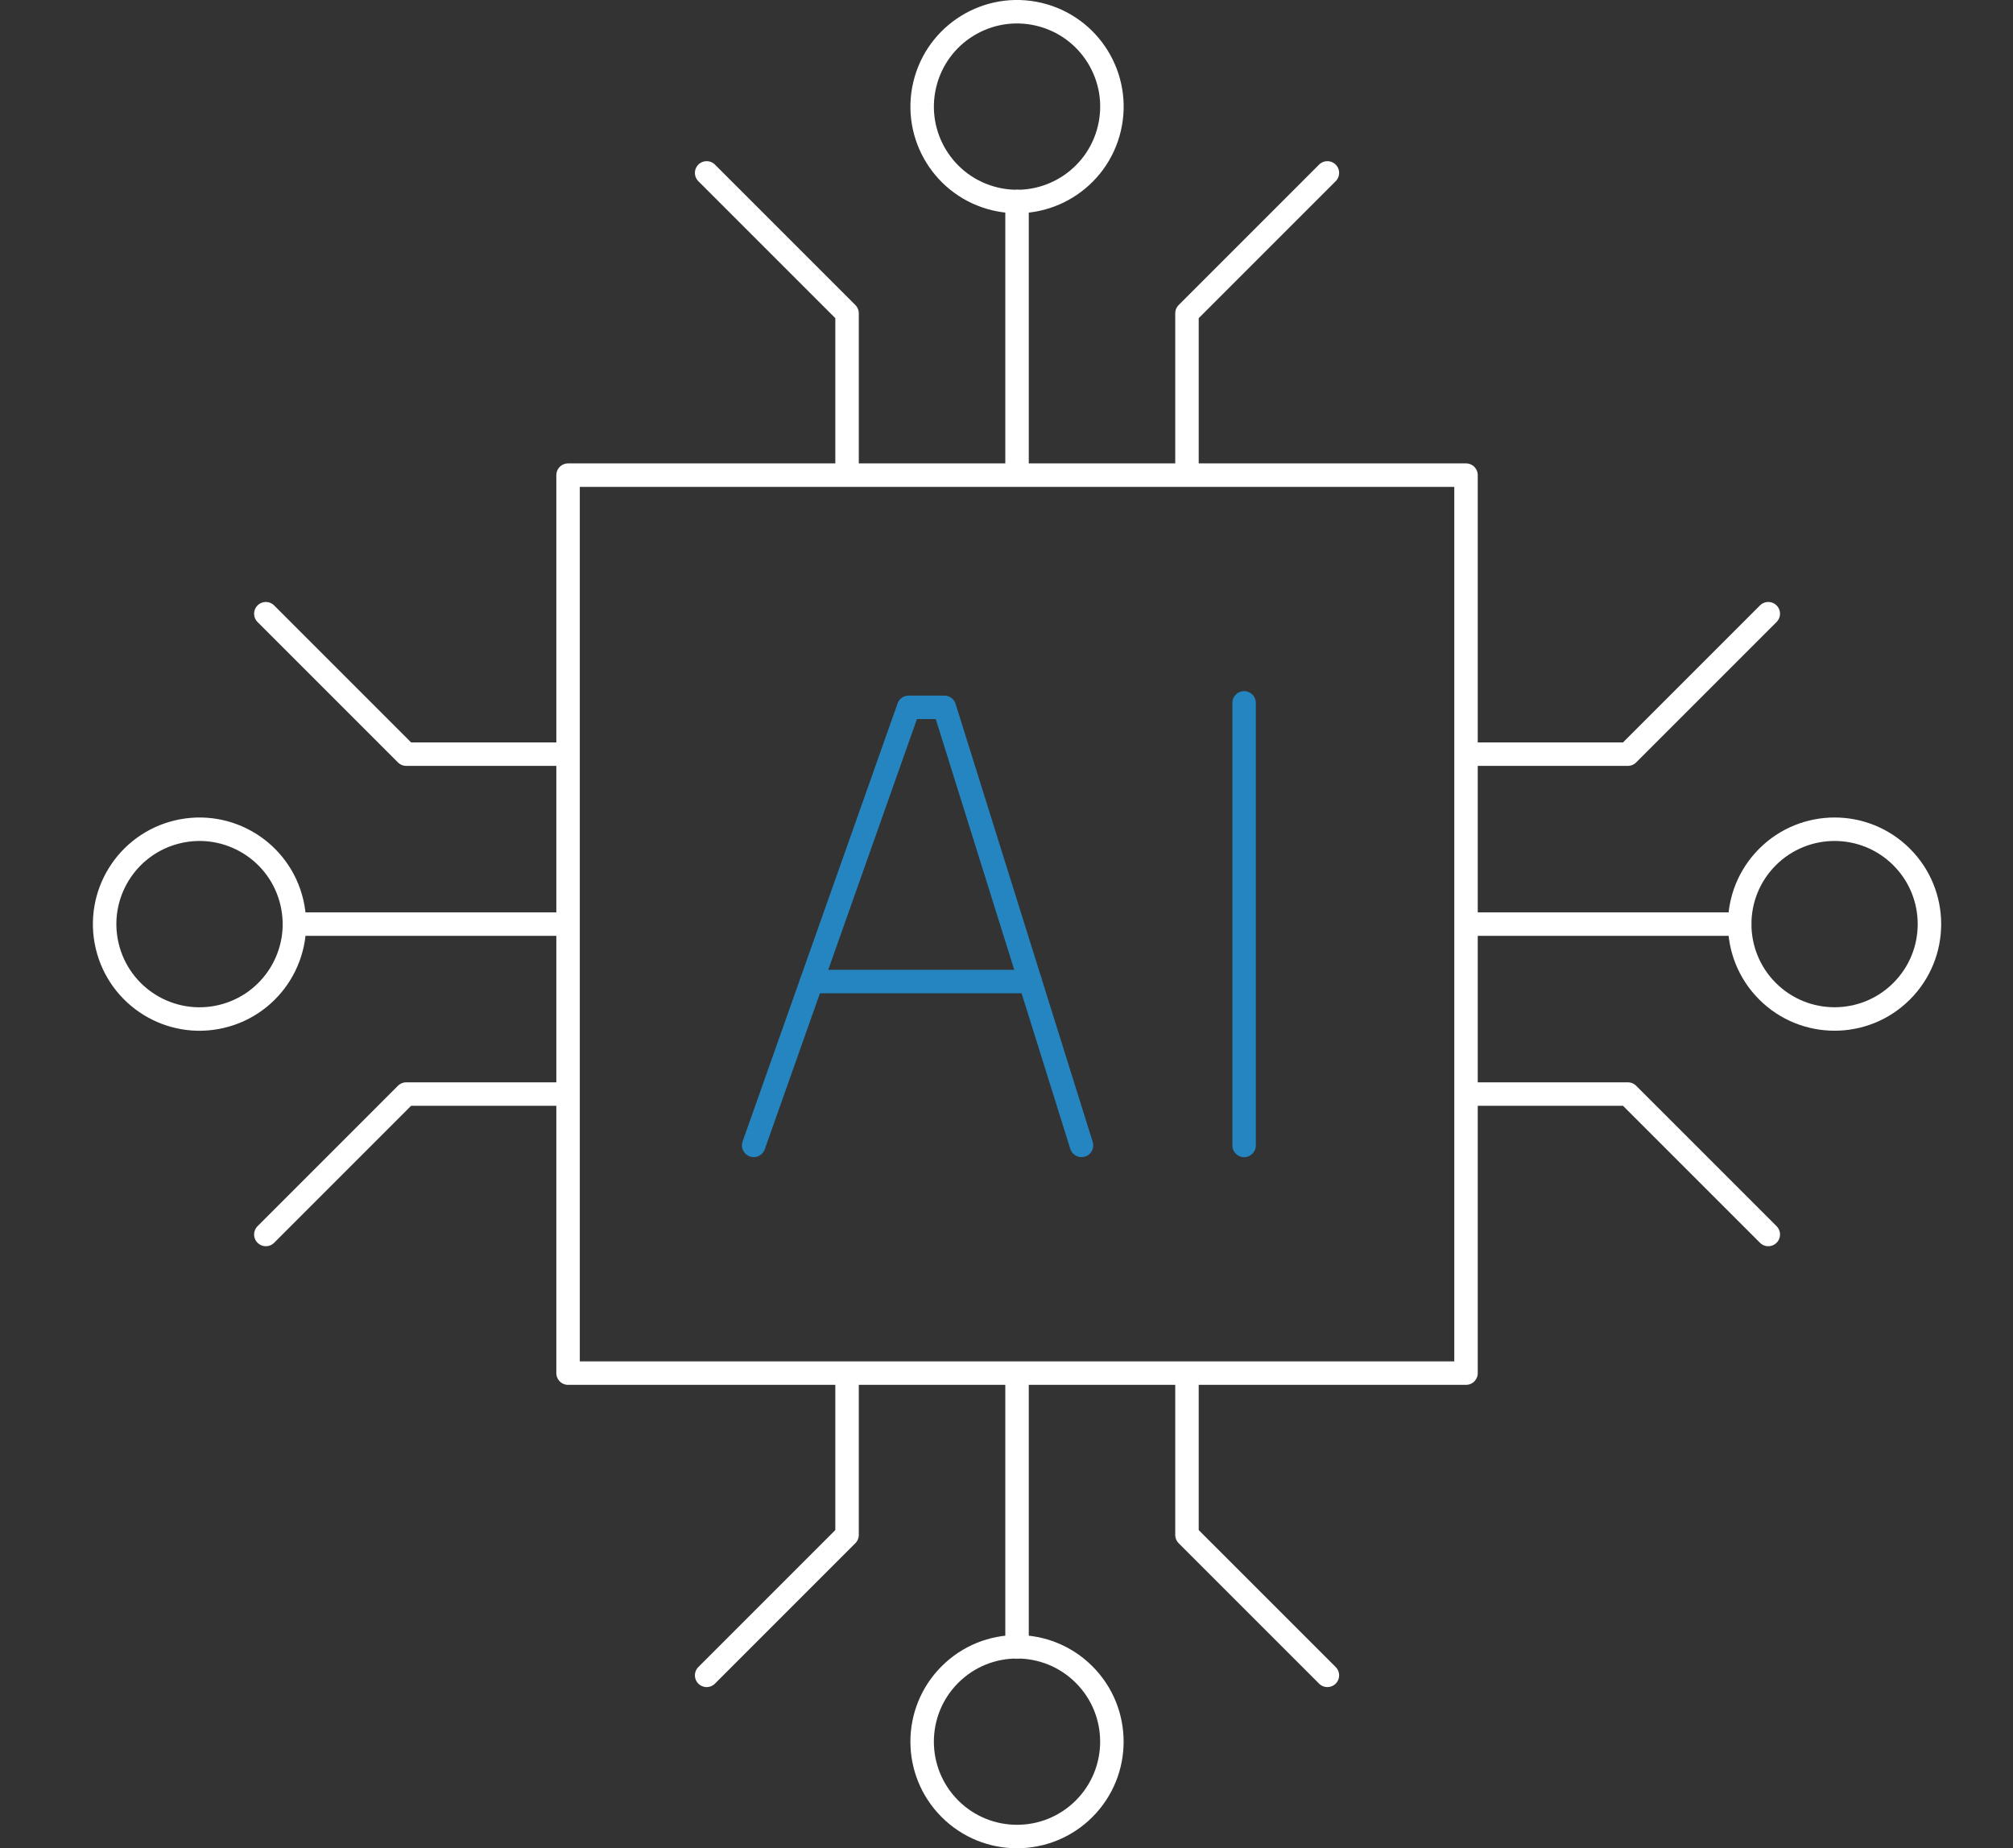
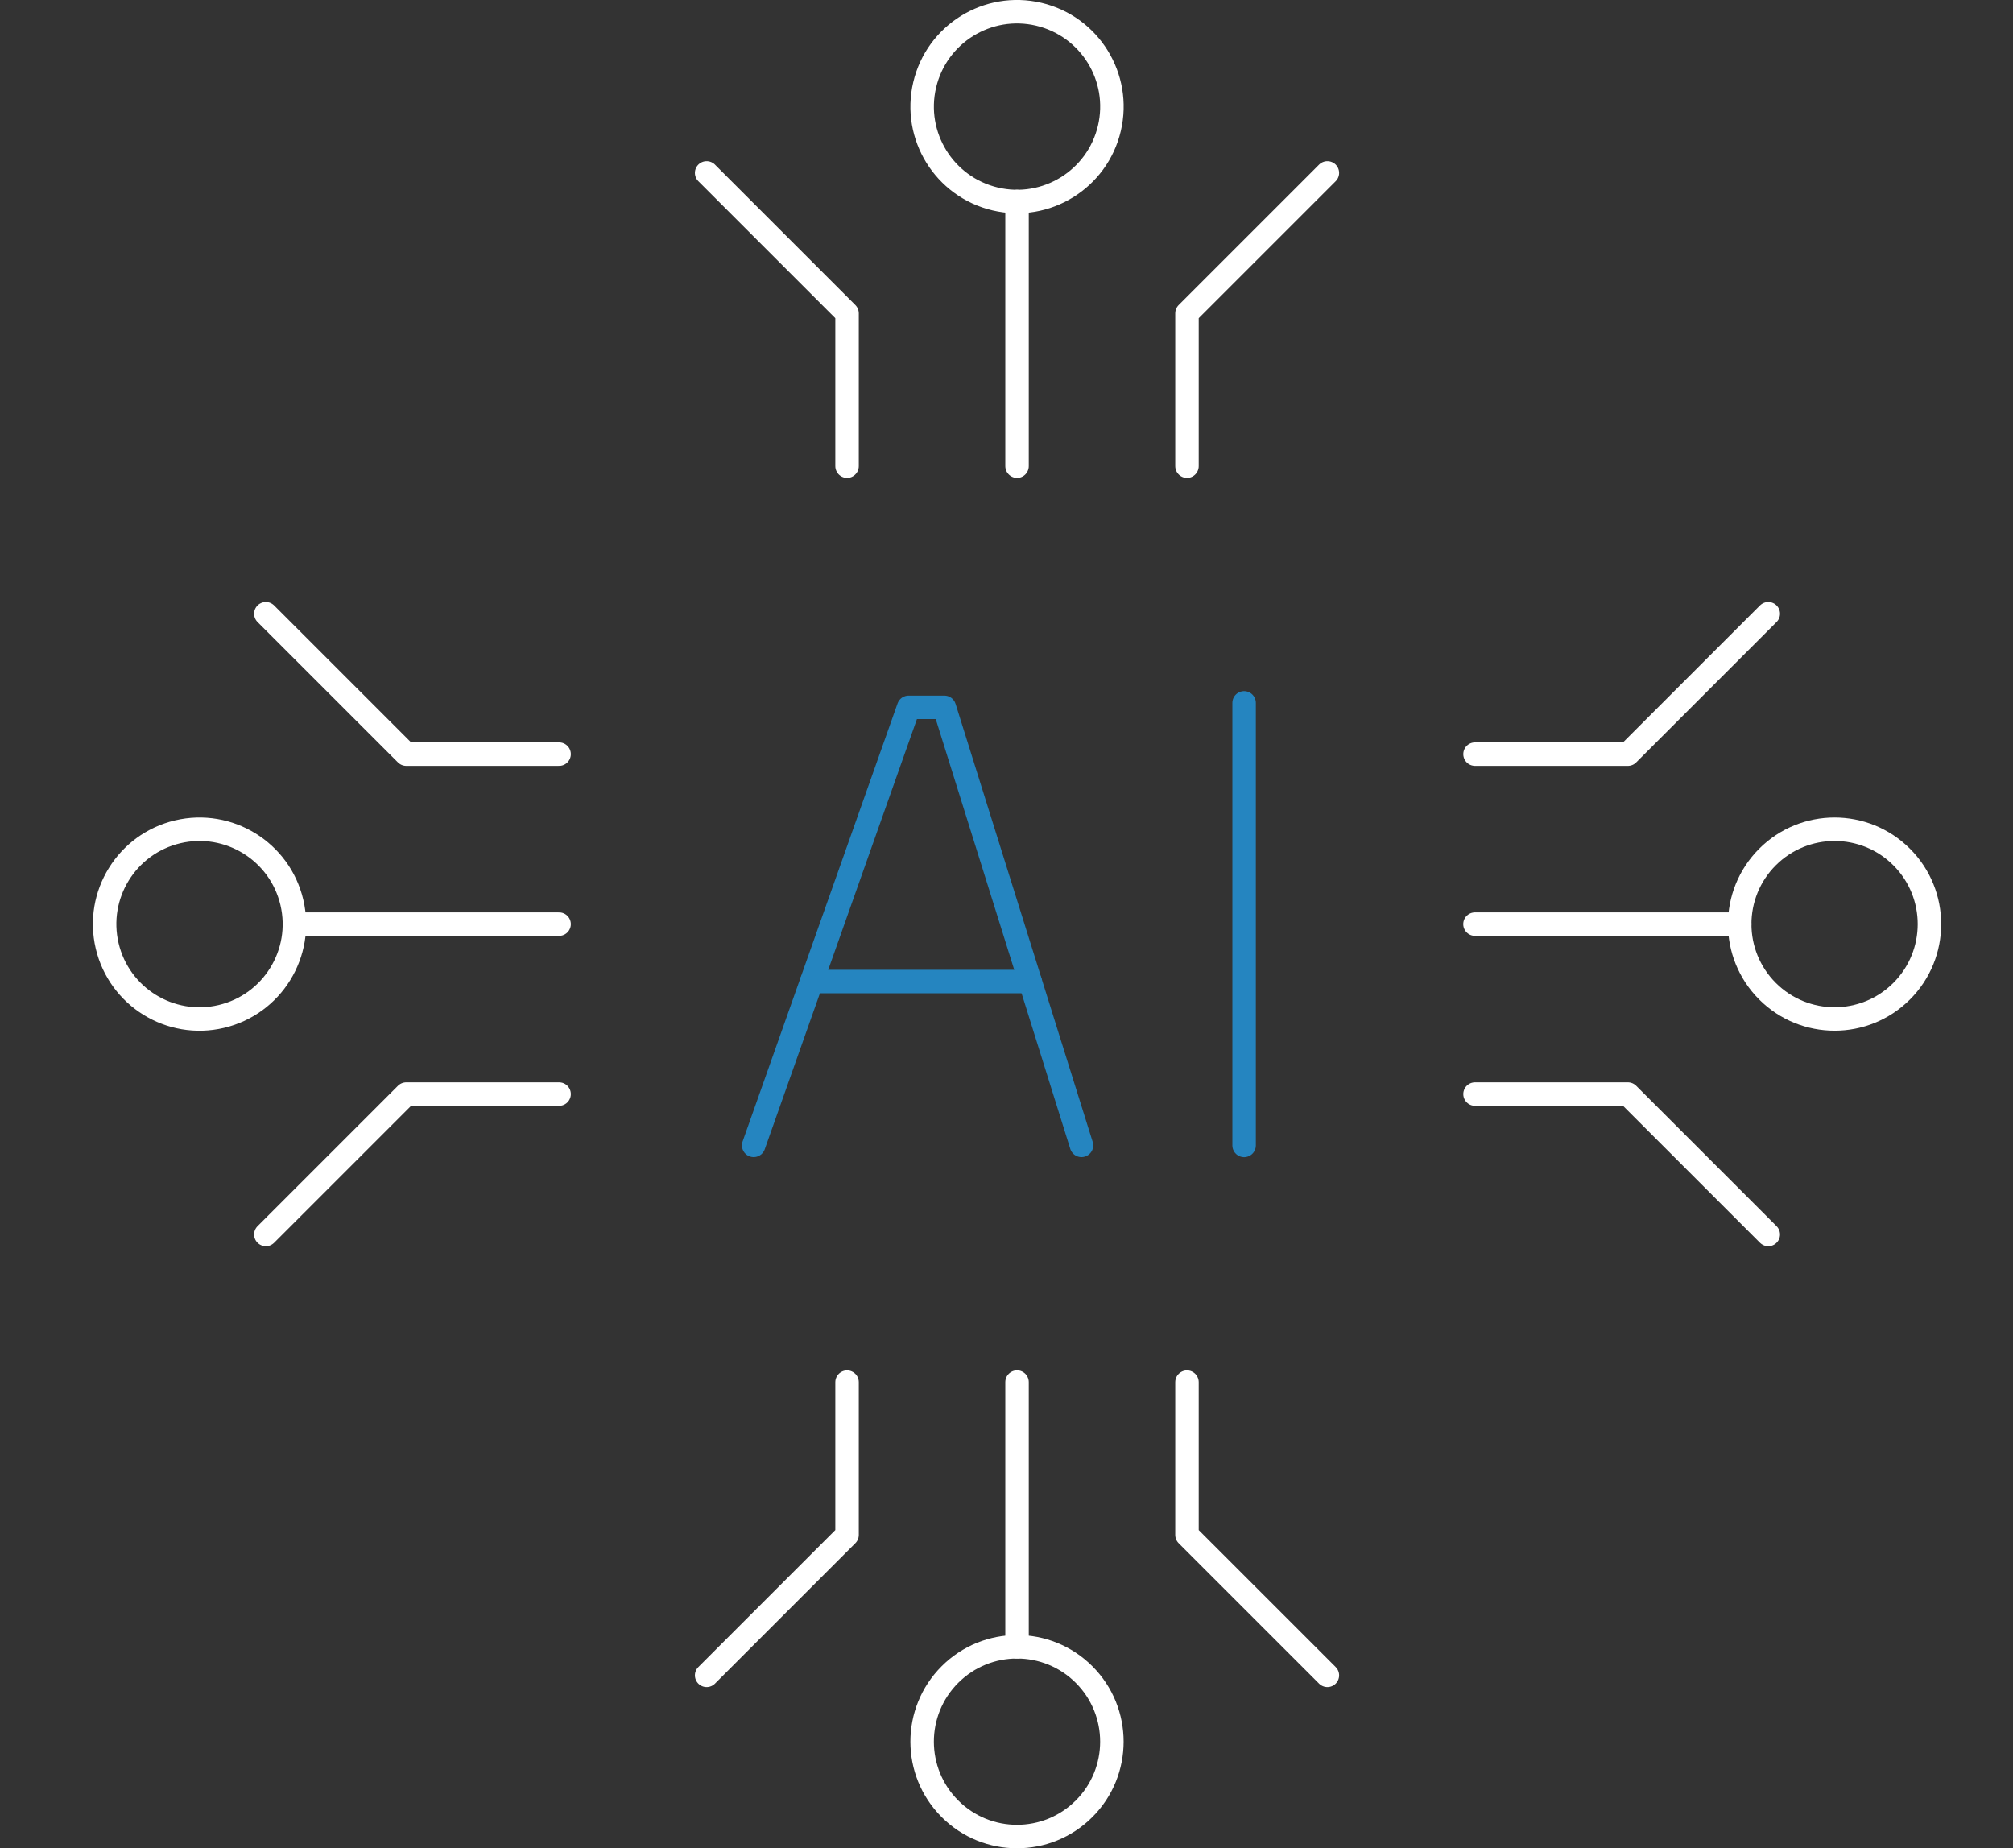
<svg xmlns="http://www.w3.org/2000/svg" id="a" data-name="Layer 1" width="428.81" height="393.7" viewBox="0 0 428.81 393.7">
  <rect x="0" y="0" width="428.81" height="393.7" fill="#333333" stroke="none" />
-   <rect x="121.01" y="101.21" width="191.28" height="191.28" style="fill: none; stroke: #fff; stroke-linecap: round; stroke-linejoin: round; stroke-width: 5px;" />
  <g>
    <line x1="265.02" y1="243.99" x2="265.02" y2="149.72" style="fill: none; stroke: #2585c0; stroke-linecap: round; stroke-linejoin: round; stroke-width: 5px;" />
    <polyline points="160.55 243.98 193.56 150.67 201.17 150.67 230.38 243.98" style="fill: none; stroke: #2585c0; stroke-linecap: round; stroke-linejoin: round; stroke-width: 5px;" />
    <line x1="219.46" y1="209.08" x2="172.91" y2="209.08" style="fill: none; stroke: #2585c0; stroke-linecap: round; stroke-linejoin: round; stroke-width: 5px;" />
  </g>
  <g>
    <g>
      <line x1="216.65" y1="294.4" x2="216.65" y2="350.79" style="fill: none; stroke: #fff; stroke-linecap: round; stroke-linejoin: round; stroke-width: 5px;" />
      <circle cx="216.65" cy="370.99" r="20.21" transform="translate(-198.88 261.86) rotate(-45)" style="fill: none; stroke: #fff; stroke-linecap: round; stroke-linejoin: round; stroke-width: 5px;" />
      <g>
        <polyline points="180.44 294.41 180.44 326.96 150.53 356.87" style="fill: none; stroke: #fff; stroke-linecap: round; stroke-linejoin: round; stroke-width: 5px;" />
        <polyline points="252.85 294.41 252.85 326.96 282.76 356.87" style="fill: none; stroke: #fff; stroke-linecap: round; stroke-linejoin: round; stroke-width: 5px;" />
      </g>
    </g>
    <g>
      <line x1="216.65" y1="99.3" x2="216.65" y2="42.92" style="fill: none; stroke: #fff; stroke-linecap: round; stroke-linejoin: round; stroke-width: 5px;" />
      <circle cx="216.65" cy="22.71" r="20.21" transform="translate(144.78 228.35) rotate(-76.72)" style="fill: none; stroke: #fff; stroke-linecap: round; stroke-linejoin: round; stroke-width: 5px;" />
      <g>
        <polyline points="150.53 36.83 180.44 66.74 180.44 99.3" style="fill: none; stroke: #fff; stroke-linecap: round; stroke-linejoin: round; stroke-width: 5px;" />
        <polyline points="282.76 36.83 252.85 66.74 252.85 99.3" style="fill: none; stroke: #fff; stroke-linecap: round; stroke-linejoin: round; stroke-width: 5px;" />
      </g>
    </g>
  </g>
  <g>
    <g>
      <line x1="119.1" y1="196.85" x2="62.72" y2="196.85" style="fill: none; stroke: #fff; stroke-linecap: round; stroke-linejoin: round; stroke-width: 5px;" />
      <circle cx="42.51" cy="196.85" r="20.21" transform="translate(-44.09 15.03) rotate(-13.28)" style="fill: none; stroke: #fff; stroke-linecap: round; stroke-linejoin: round; stroke-width: 5px;" />
      <g>
        <polyline points="119.1 160.64 86.54 160.64 56.63 130.73" style="fill: none; stroke: #fff; stroke-linecap: round; stroke-linejoin: round; stroke-width: 5px;" />
        <polyline points="119.1 233.05 86.54 233.05 56.63 262.96" style="fill: none; stroke: #fff; stroke-linecap: round; stroke-linejoin: round; stroke-width: 5px;" />
      </g>
    </g>
    <g>
      <line x1="314.2" y1="196.85" x2="370.59" y2="196.85" style="fill: none; stroke: #fff; stroke-linecap: round; stroke-linejoin: round; stroke-width: 5px;" />
      <circle cx="390.8" cy="196.85" r="20.21" transform="translate(-24.73 333.99) rotate(-45)" style="fill: none; stroke: #fff; stroke-linecap: round; stroke-linejoin: round; stroke-width: 5px;" />
      <g>
        <polyline points="376.68 130.73 346.77 160.64 314.21 160.64" style="fill: none; stroke: #fff; stroke-linecap: round; stroke-linejoin: round; stroke-width: 5px;" />
        <polyline points="376.68 262.96 346.77 233.05 314.21 233.05" style="fill: none; stroke: #fff; stroke-linecap: round; stroke-linejoin: round; stroke-width: 5px;" />
      </g>
    </g>
  </g>
</svg>